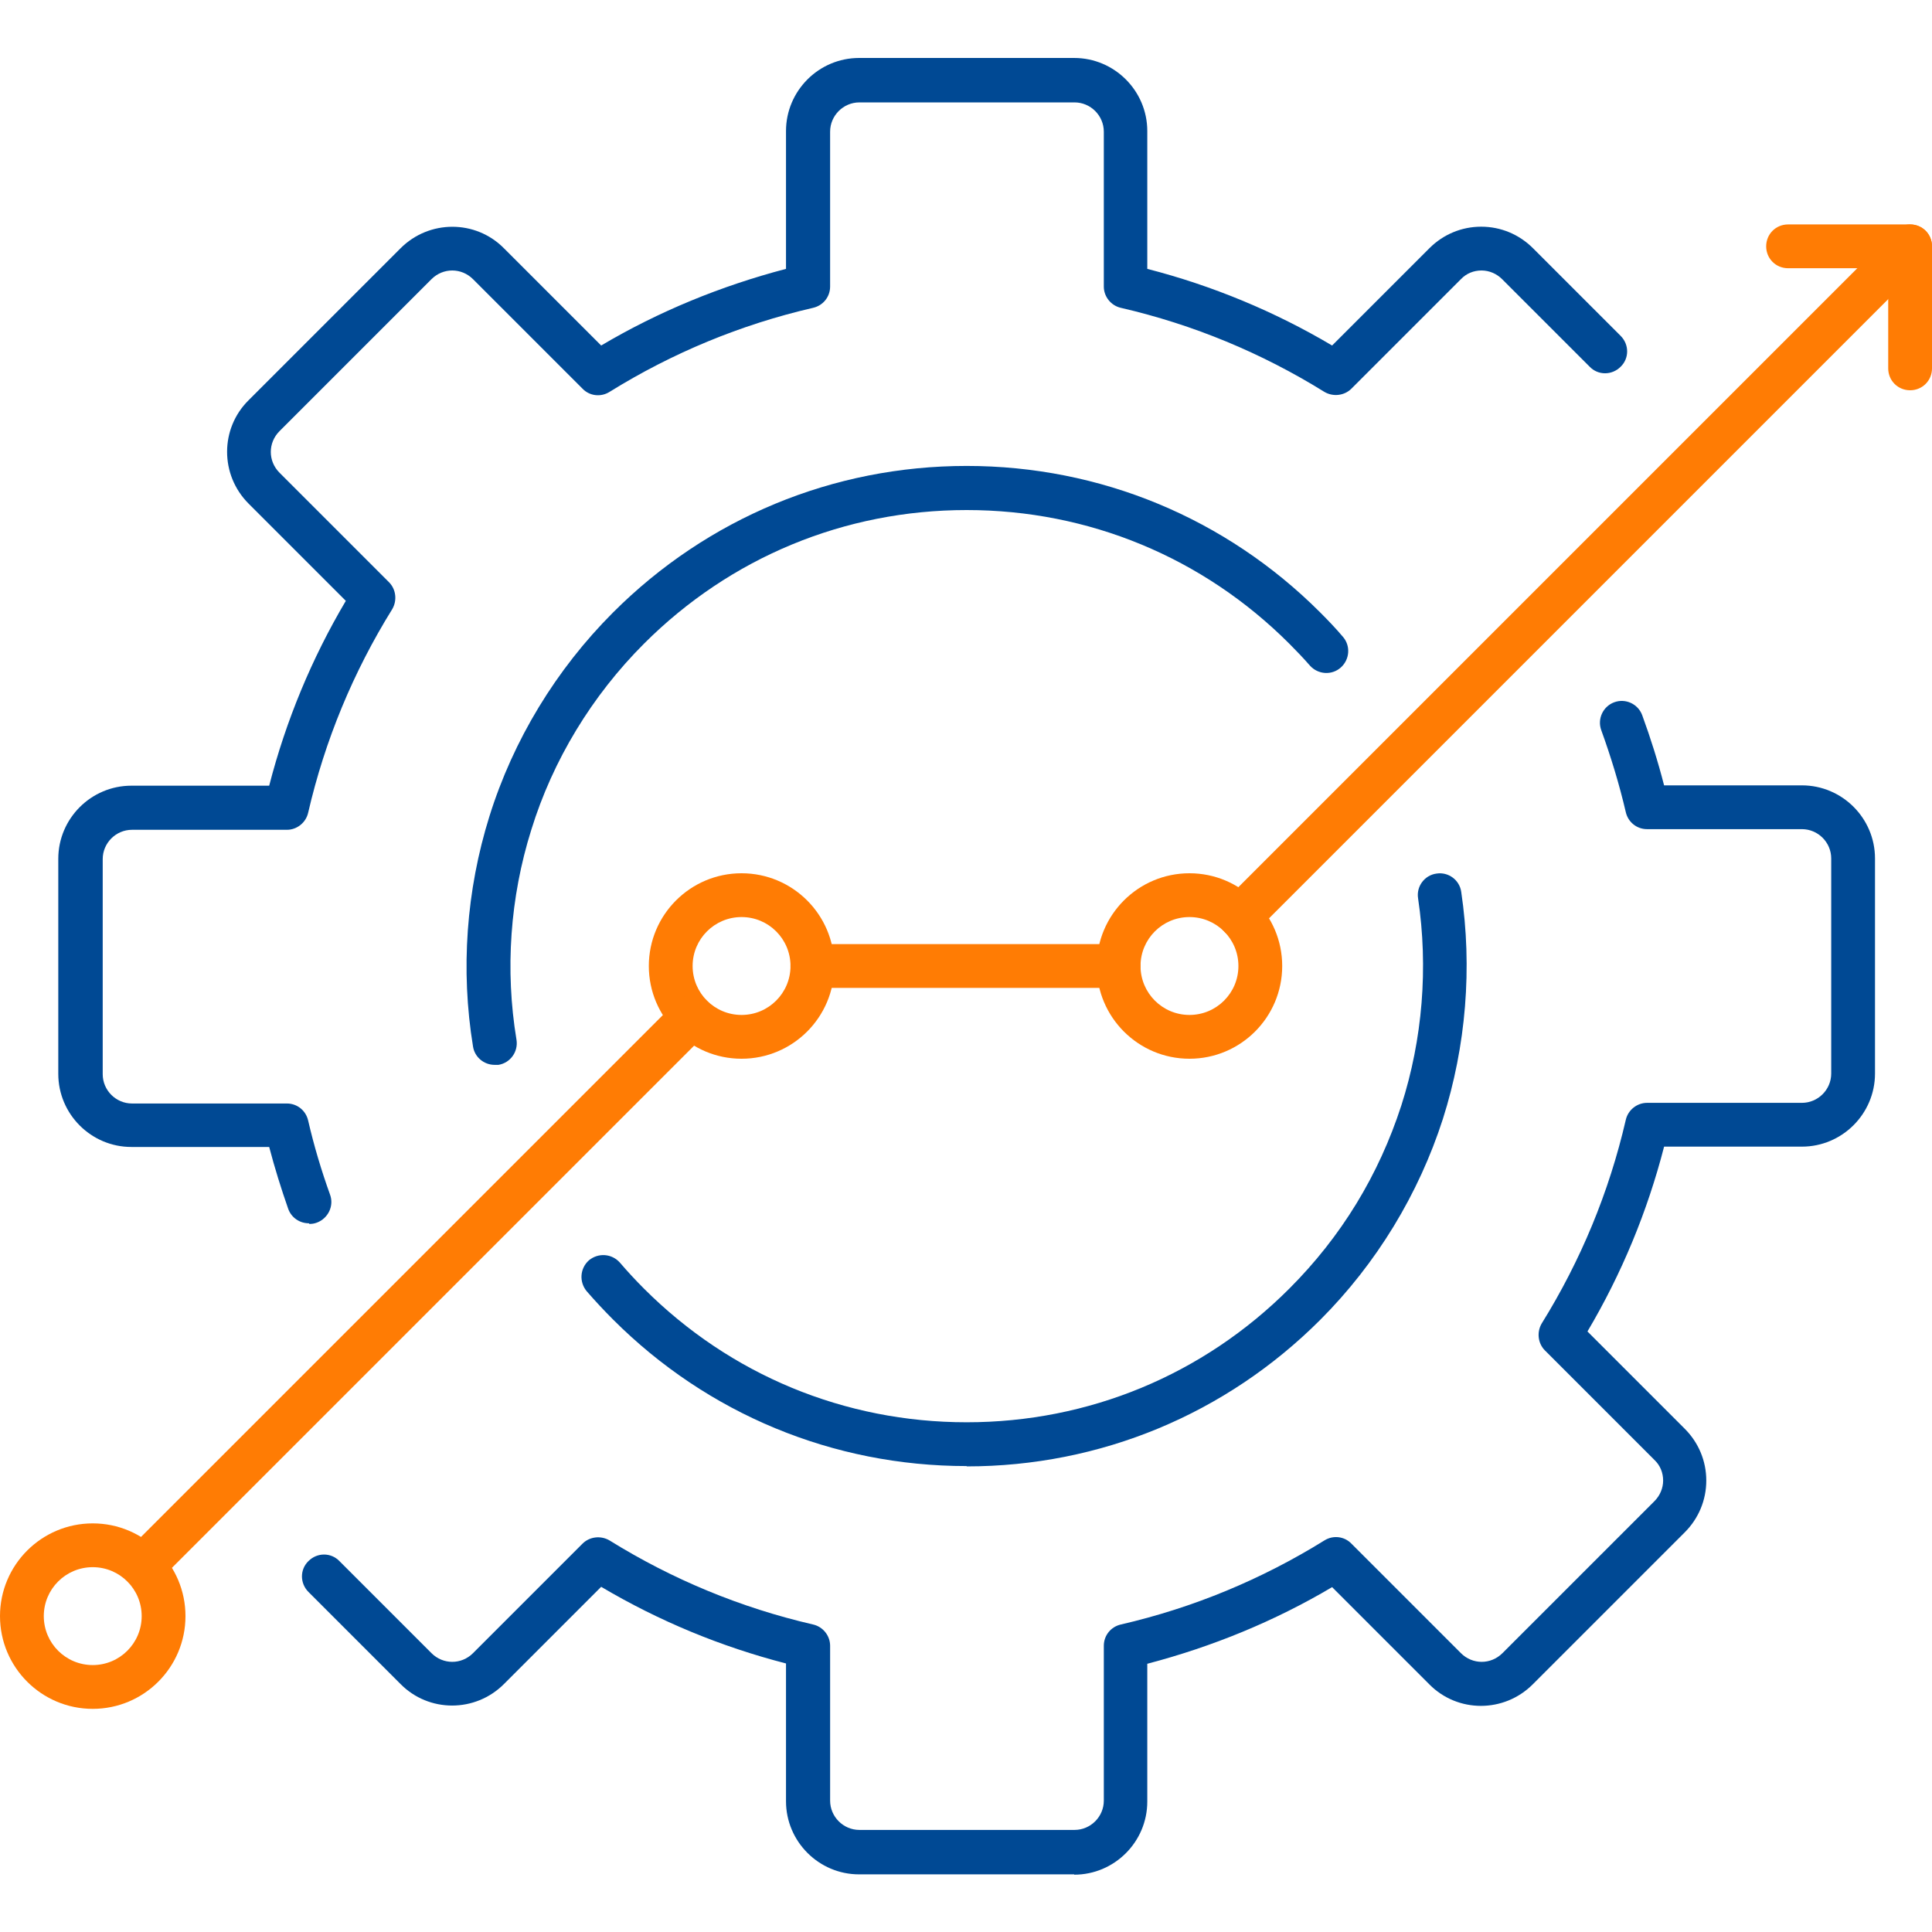
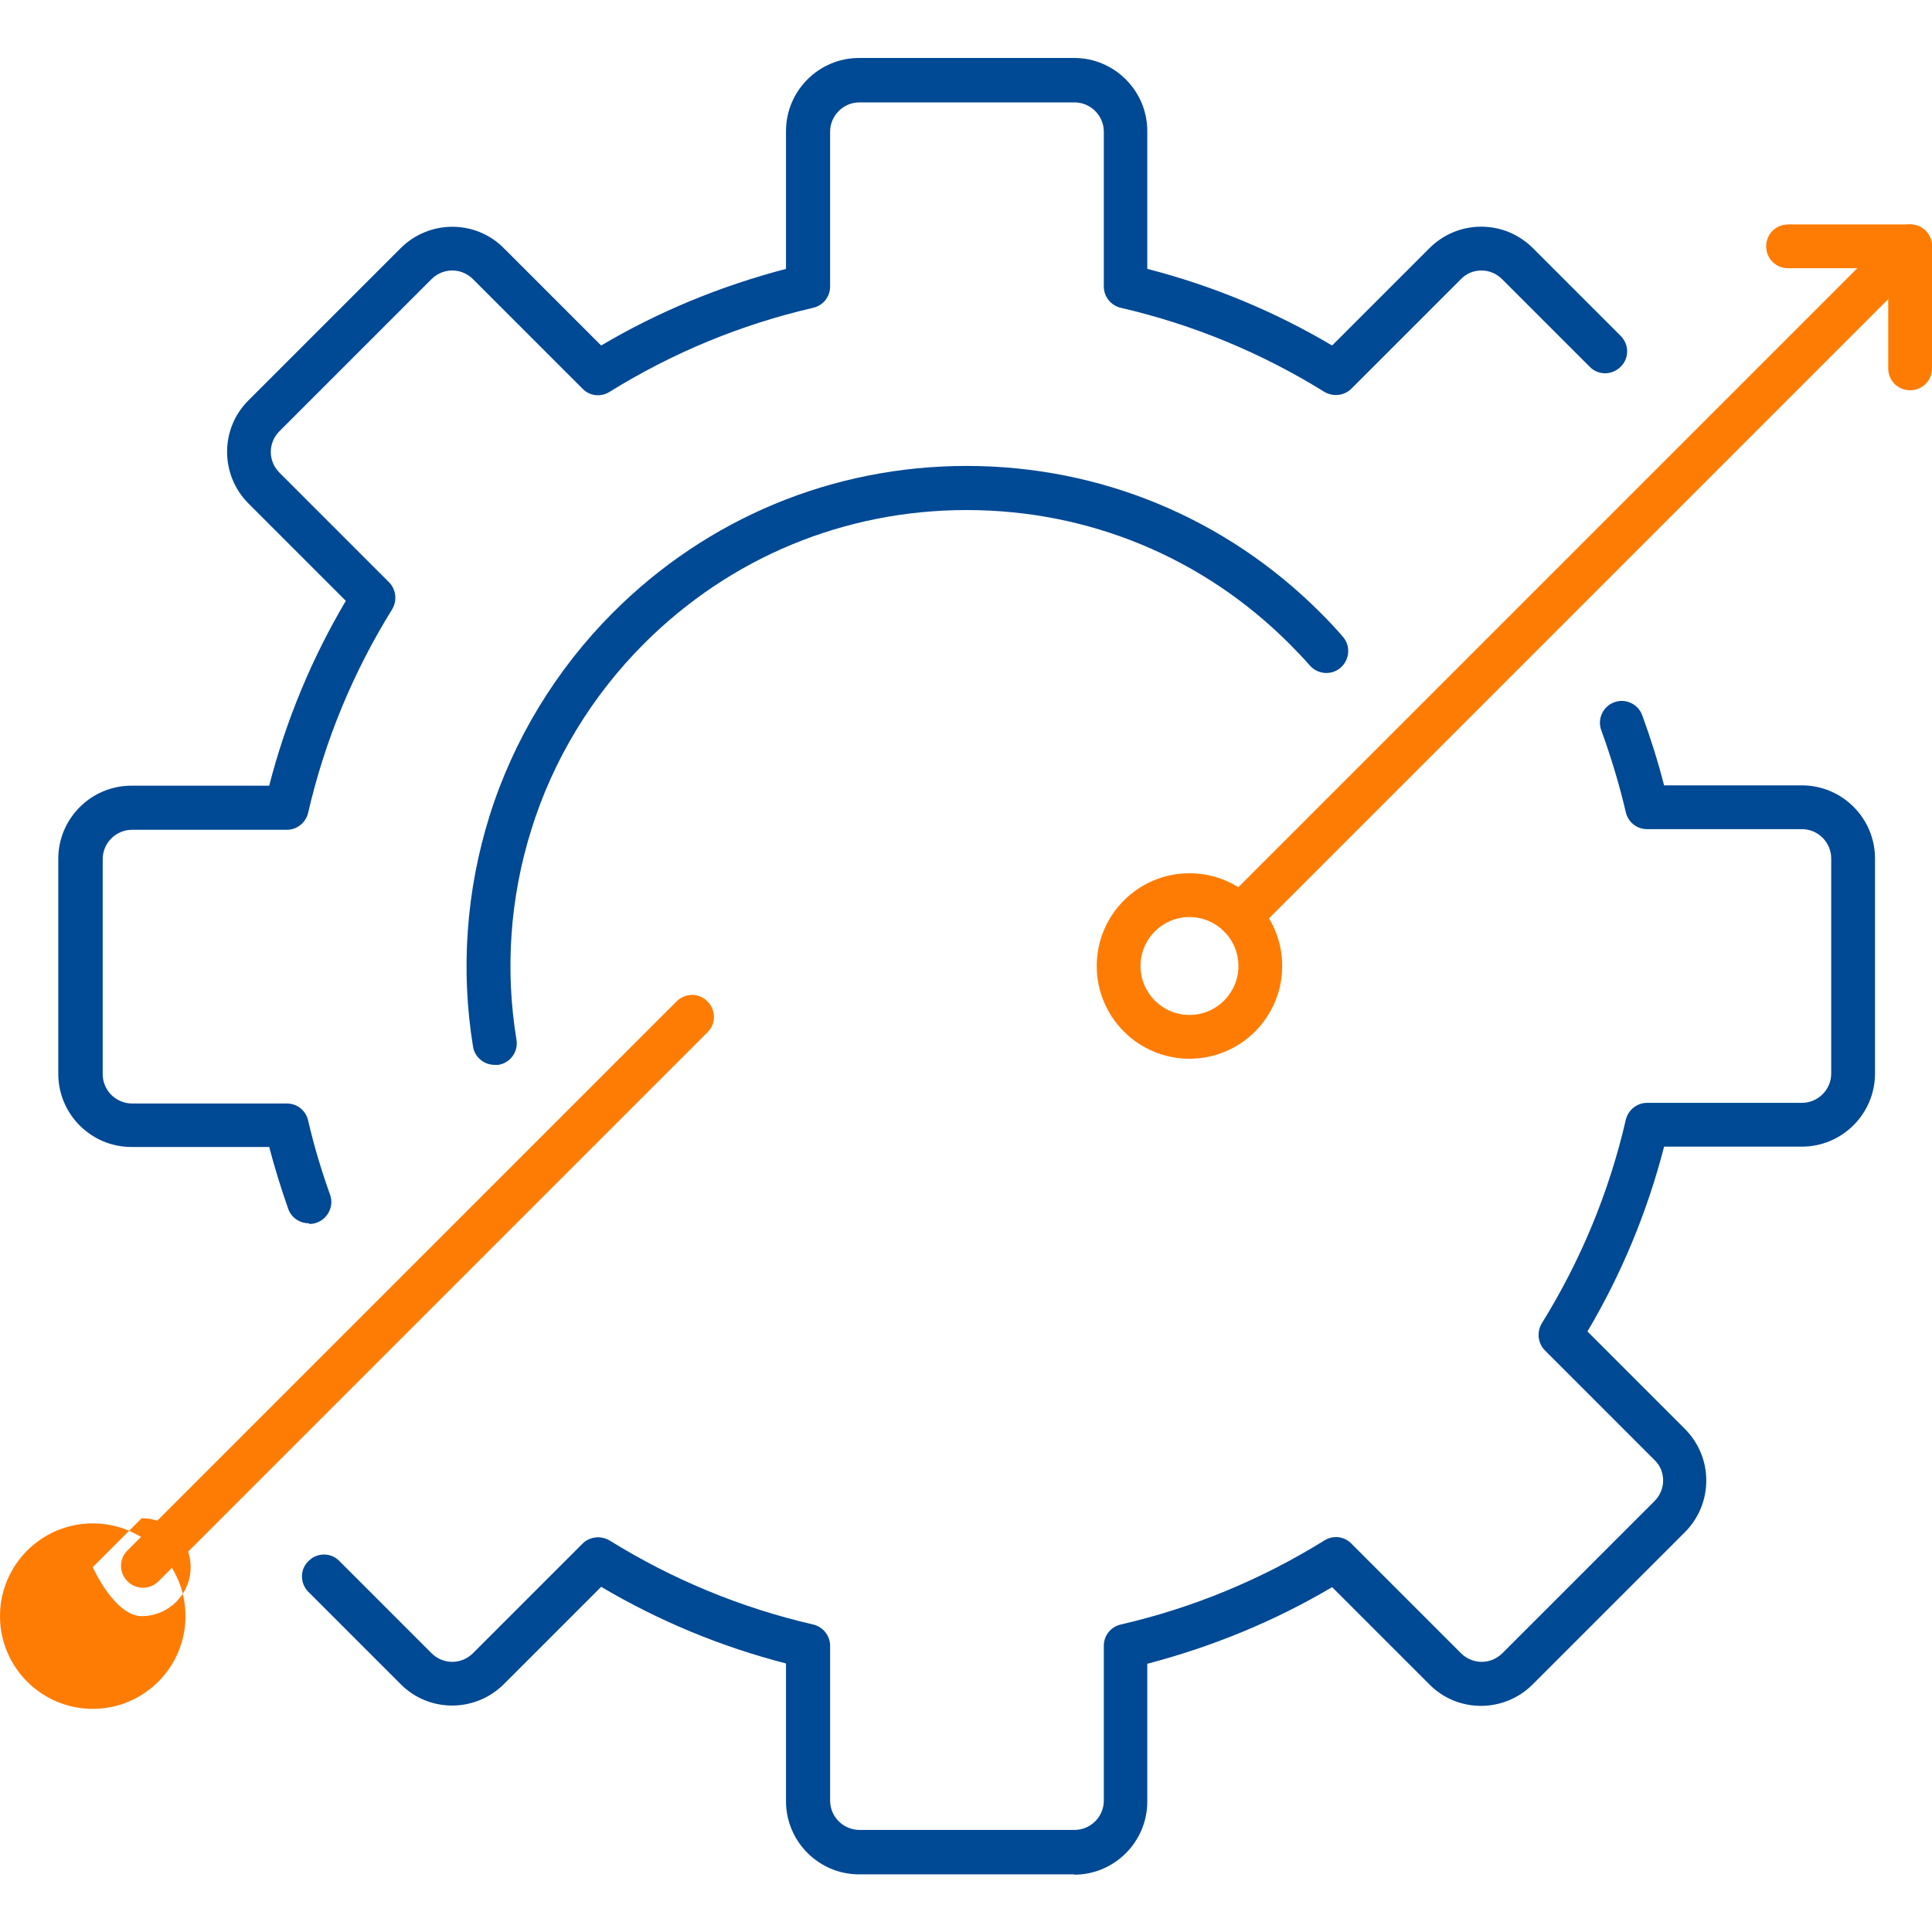
<svg xmlns="http://www.w3.org/2000/svg" id="Layer_1" data-name="Layer 1" viewBox="0 0 60 60">
  <defs>
    <style>
      .cls-1 {
        fill: #004994;
      }

      .cls-2 {
        fill: #ff7c04;
      }
    </style>
  </defs>
  <path class="cls-1" d="M15.36,33.07c-.33,0-.62-.24-.67-.57-.39-2.38-.21-4.85.51-7.15.74-2.37,2.07-4.56,3.84-6.33,2.93-2.93,6.83-4.55,10.98-4.55s8.05,1.62,10.98,4.55c.24.24.48.49.7.75.25.28.22.71-.06.96-.28.25-.71.22-.96-.06-.2-.23-.42-.46-.64-.68-2.68-2.68-6.23-4.15-10.02-4.15s-7.34,1.47-10.02,4.15c-1.61,1.61-2.83,3.61-3.5,5.78-.66,2.1-.82,4.35-.46,6.52.06.37-.19.72-.56.78-.04,0-.07,0-.11,0Z" />
-   <path class="cls-1" d="M30.02,45.53c-4.15,0-8.05-1.62-10.98-4.55-.28-.28-.56-.58-.82-.88-.24-.29-.21-.71.07-.96.29-.24.71-.21.96.07.24.28.49.55.75.81,2.68,2.68,6.23,4.15,10.02,4.15s7.34-1.47,10.02-4.15c1.62-1.62,2.78-3.53,3.48-5.69.66-2.06.84-4.28.52-6.43-.06-.37.2-.72.57-.77.37-.06.72.2.77.57.35,2.35.15,4.79-.57,7.05-.75,2.33-2.06,4.49-3.81,6.24-2.93,2.93-6.83,4.55-10.98,4.55Z" />
  <path class="cls-1" d="M9.59,37.99c-.28,0-.54-.17-.64-.45-.22-.63-.42-1.27-.59-1.92h-4.28c-1.25,0-2.27-1.02-2.27-2.27v-6.68c0-1.25,1.02-2.27,2.27-2.27h4.28c.52-2.02,1.32-3.95,2.38-5.74l-3.02-3.02c-.89-.89-.89-2.33,0-3.21l4.72-4.72c.89-.89,2.33-.89,3.21,0l3.02,3.02c1.79-1.06,3.72-1.85,5.74-2.38v-4.28c0-1.25,1.02-2.27,2.27-2.27h6.68c1.25,0,2.27,1.02,2.27,2.27v4.28c2.02.52,3.95,1.32,5.74,2.38l3.02-3.02c.43-.43,1-.67,1.61-.67s1.18.24,1.61.67l2.72,2.72c.27.27.27.7,0,.96-.27.27-.7.27-.96,0l-2.72-2.72c-.17-.17-.4-.27-.64-.27s-.47.09-.64.27l-3.4,3.4c-.22.22-.57.26-.84.1-1.95-1.21-4.07-2.09-6.32-2.61-.31-.07-.53-.35-.53-.66v-4.81c0-.5-.41-.91-.91-.91h-6.68c-.5,0-.91.41-.91.91v4.81c0,.32-.22.59-.53.66-2.25.52-4.37,1.4-6.32,2.61-.27.17-.62.13-.84-.1l-3.4-3.4c-.36-.36-.93-.36-1.29,0l-4.72,4.72c-.36.36-.36.93,0,1.29l3.4,3.4c.22.22.26.57.1.84-1.21,1.95-2.09,4.07-2.61,6.32-.07.31-.35.53-.66.53h-4.81c-.5,0-.91.41-.91.91v6.68c0,.5.41.91.91.91h4.81c.32,0,.59.22.66.53.18.78.41,1.55.68,2.3.13.35-.06.74-.41.87-.08.03-.15.04-.23.04Z" />
  <path class="cls-1" d="M33.36,58.21h-6.68c-1.25,0-2.27-1.02-2.27-2.27v-4.28c-2.02-.52-3.95-1.32-5.74-2.38l-3.02,3.02c-.89.89-2.33.89-3.21,0l-2.86-2.86c-.27-.27-.27-.7,0-.96.27-.27.7-.27.96,0l2.86,2.86c.36.36.93.36,1.29,0l3.4-3.4c.22-.22.57-.26.84-.1,1.95,1.21,4.07,2.09,6.32,2.61.31.07.53.35.53.66v4.81c0,.5.41.91.91.91h6.68c.5,0,.91-.41.91-.91v-4.81c0-.32.22-.59.53-.66,2.25-.52,4.37-1.4,6.32-2.61.27-.17.62-.13.84.1l3.4,3.4c.36.36.93.36,1.29,0l4.72-4.72c.17-.17.27-.4.27-.64s-.09-.47-.27-.64l-3.4-3.4c-.22-.22-.26-.57-.1-.84,1.21-1.95,2.09-4.07,2.61-6.32.07-.31.35-.53.66-.53h4.81c.5,0,.91-.41.91-.91v-6.68c0-.5-.41-.91-.91-.91h-4.81c-.32,0-.59-.22-.66-.53-.2-.86-.46-1.71-.76-2.54-.13-.35.05-.74.4-.87.35-.13.74.05.87.4.26.71.49,1.44.68,2.18h4.28c1.25,0,2.27,1.02,2.27,2.27v6.68c0,1.25-1.02,2.27-2.27,2.27h-4.28c-.52,2.02-1.32,3.95-2.38,5.74l3.02,3.02c.43.43.67,1,.67,1.61s-.24,1.18-.67,1.61l-4.72,4.72c-.89.89-2.33.89-3.21,0l-3.02-3.02c-1.79,1.06-3.72,1.85-5.74,2.38v4.28c0,1.25-1.02,2.27-2.27,2.27Z" />
-   <path class="cls-2" d="M23.03,32.88c-1.59,0-2.88-1.29-2.88-2.88s1.29-2.88,2.88-2.88,2.88,1.29,2.88,2.88-1.29,2.88-2.88,2.88ZM23.03,28.48c-.84,0-1.52.68-1.52,1.52s.68,1.52,1.52,1.52,1.52-.68,1.52-1.52-.68-1.52-1.52-1.52Z" />
  <path class="cls-2" d="M36.94,32.88c-1.59,0-2.88-1.29-2.88-2.88s1.29-2.88,2.88-2.88,2.88,1.29,2.88,2.88-1.29,2.88-2.88,2.88ZM36.94,28.48c-.84,0-1.52.68-1.52,1.52s.68,1.52,1.52,1.52,1.52-.68,1.52-1.52-.68-1.52-1.52-1.52Z" />
-   <path class="cls-2" d="M2.88,53.07c-1.59,0-2.88-1.29-2.88-2.88s1.29-2.88,2.88-2.88,2.88,1.29,2.88,2.88-1.29,2.88-2.88,2.88ZM2.88,48.67c-.84,0-1.52.68-1.52,1.52s.68,1.52,1.52,1.52,1.52-.68,1.52-1.52-.68-1.52-1.52-1.52Z" />
+   <path class="cls-2" d="M2.88,53.07c-1.59,0-2.88-1.29-2.88-2.88s1.29-2.88,2.88-2.88,2.88,1.29,2.88,2.88-1.29,2.88-2.88,2.88ZM2.88,48.67s.68,1.52,1.52,1.52,1.52-.68,1.52-1.52-.68-1.52-1.52-1.52Z" />
  <path class="cls-2" d="M4.44,49.31c-.17,0-.35-.07-.48-.2-.27-.27-.27-.7,0-.96l17.05-17.05c.27-.27.7-.27.96,0,.27.27.27.7,0,.96L4.92,49.11c-.13.13-.31.2-.48.2Z" />
  <path class="cls-2" d="M38.51,29.14c-.17,0-.35-.07-.48-.2-.27-.27-.27-.7,0-.96L58.84,7.17c.13-.13.3-.2.48-.2.38,0,.68.3.68.68,0,.19-.08.37-.21.49l-20.79,20.79c-.13.13-.31.2-.48.2Z" />
-   <path class="cls-2" d="M34.74,30.68h-9.51c-.38,0-.68-.3-.68-.68s.3-.68.68-.68h9.51c.38,0,.68.3.68.68s-.3.68-.68.68Z" />
  <path class="cls-2" d="M59.32,12.12c-.38,0-.68-.3-.68-.68v-3.11h-3.11c-.38,0-.68-.3-.68-.68s.3-.68.68-.68h3.79c.38,0,.68.3.68.68v3.79c0,.38-.3.68-.68.68Z" />
</svg>